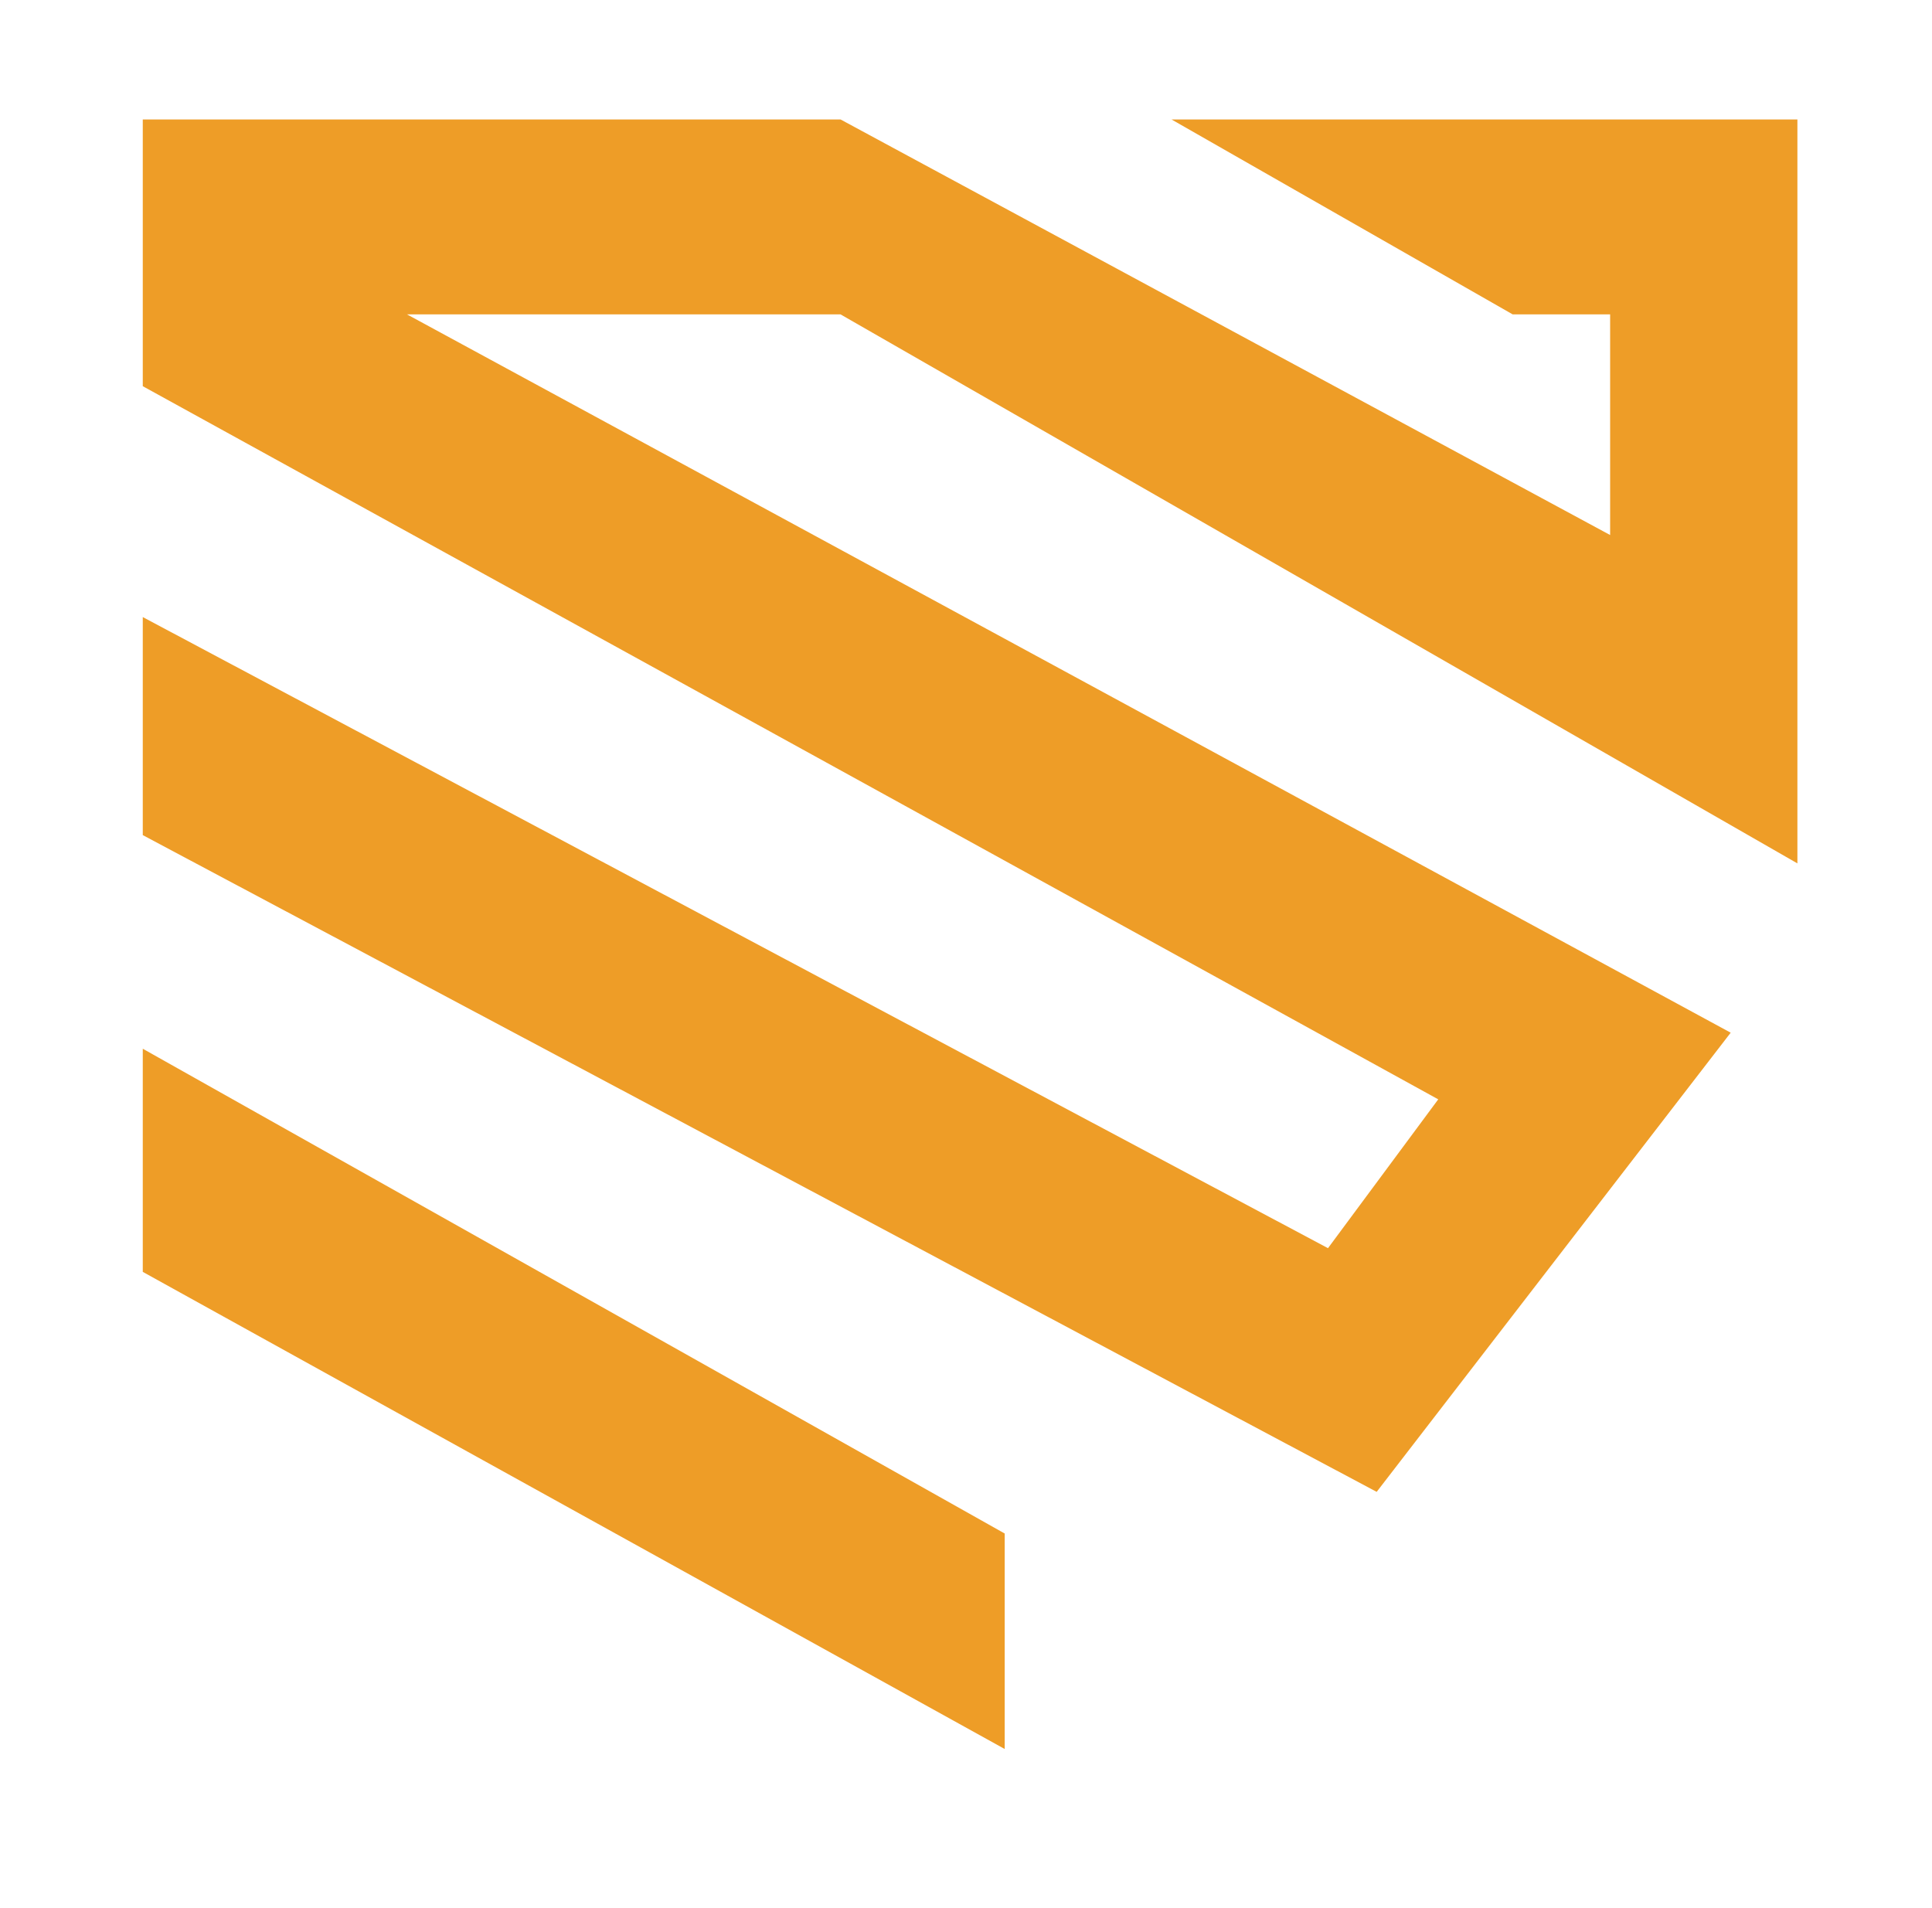
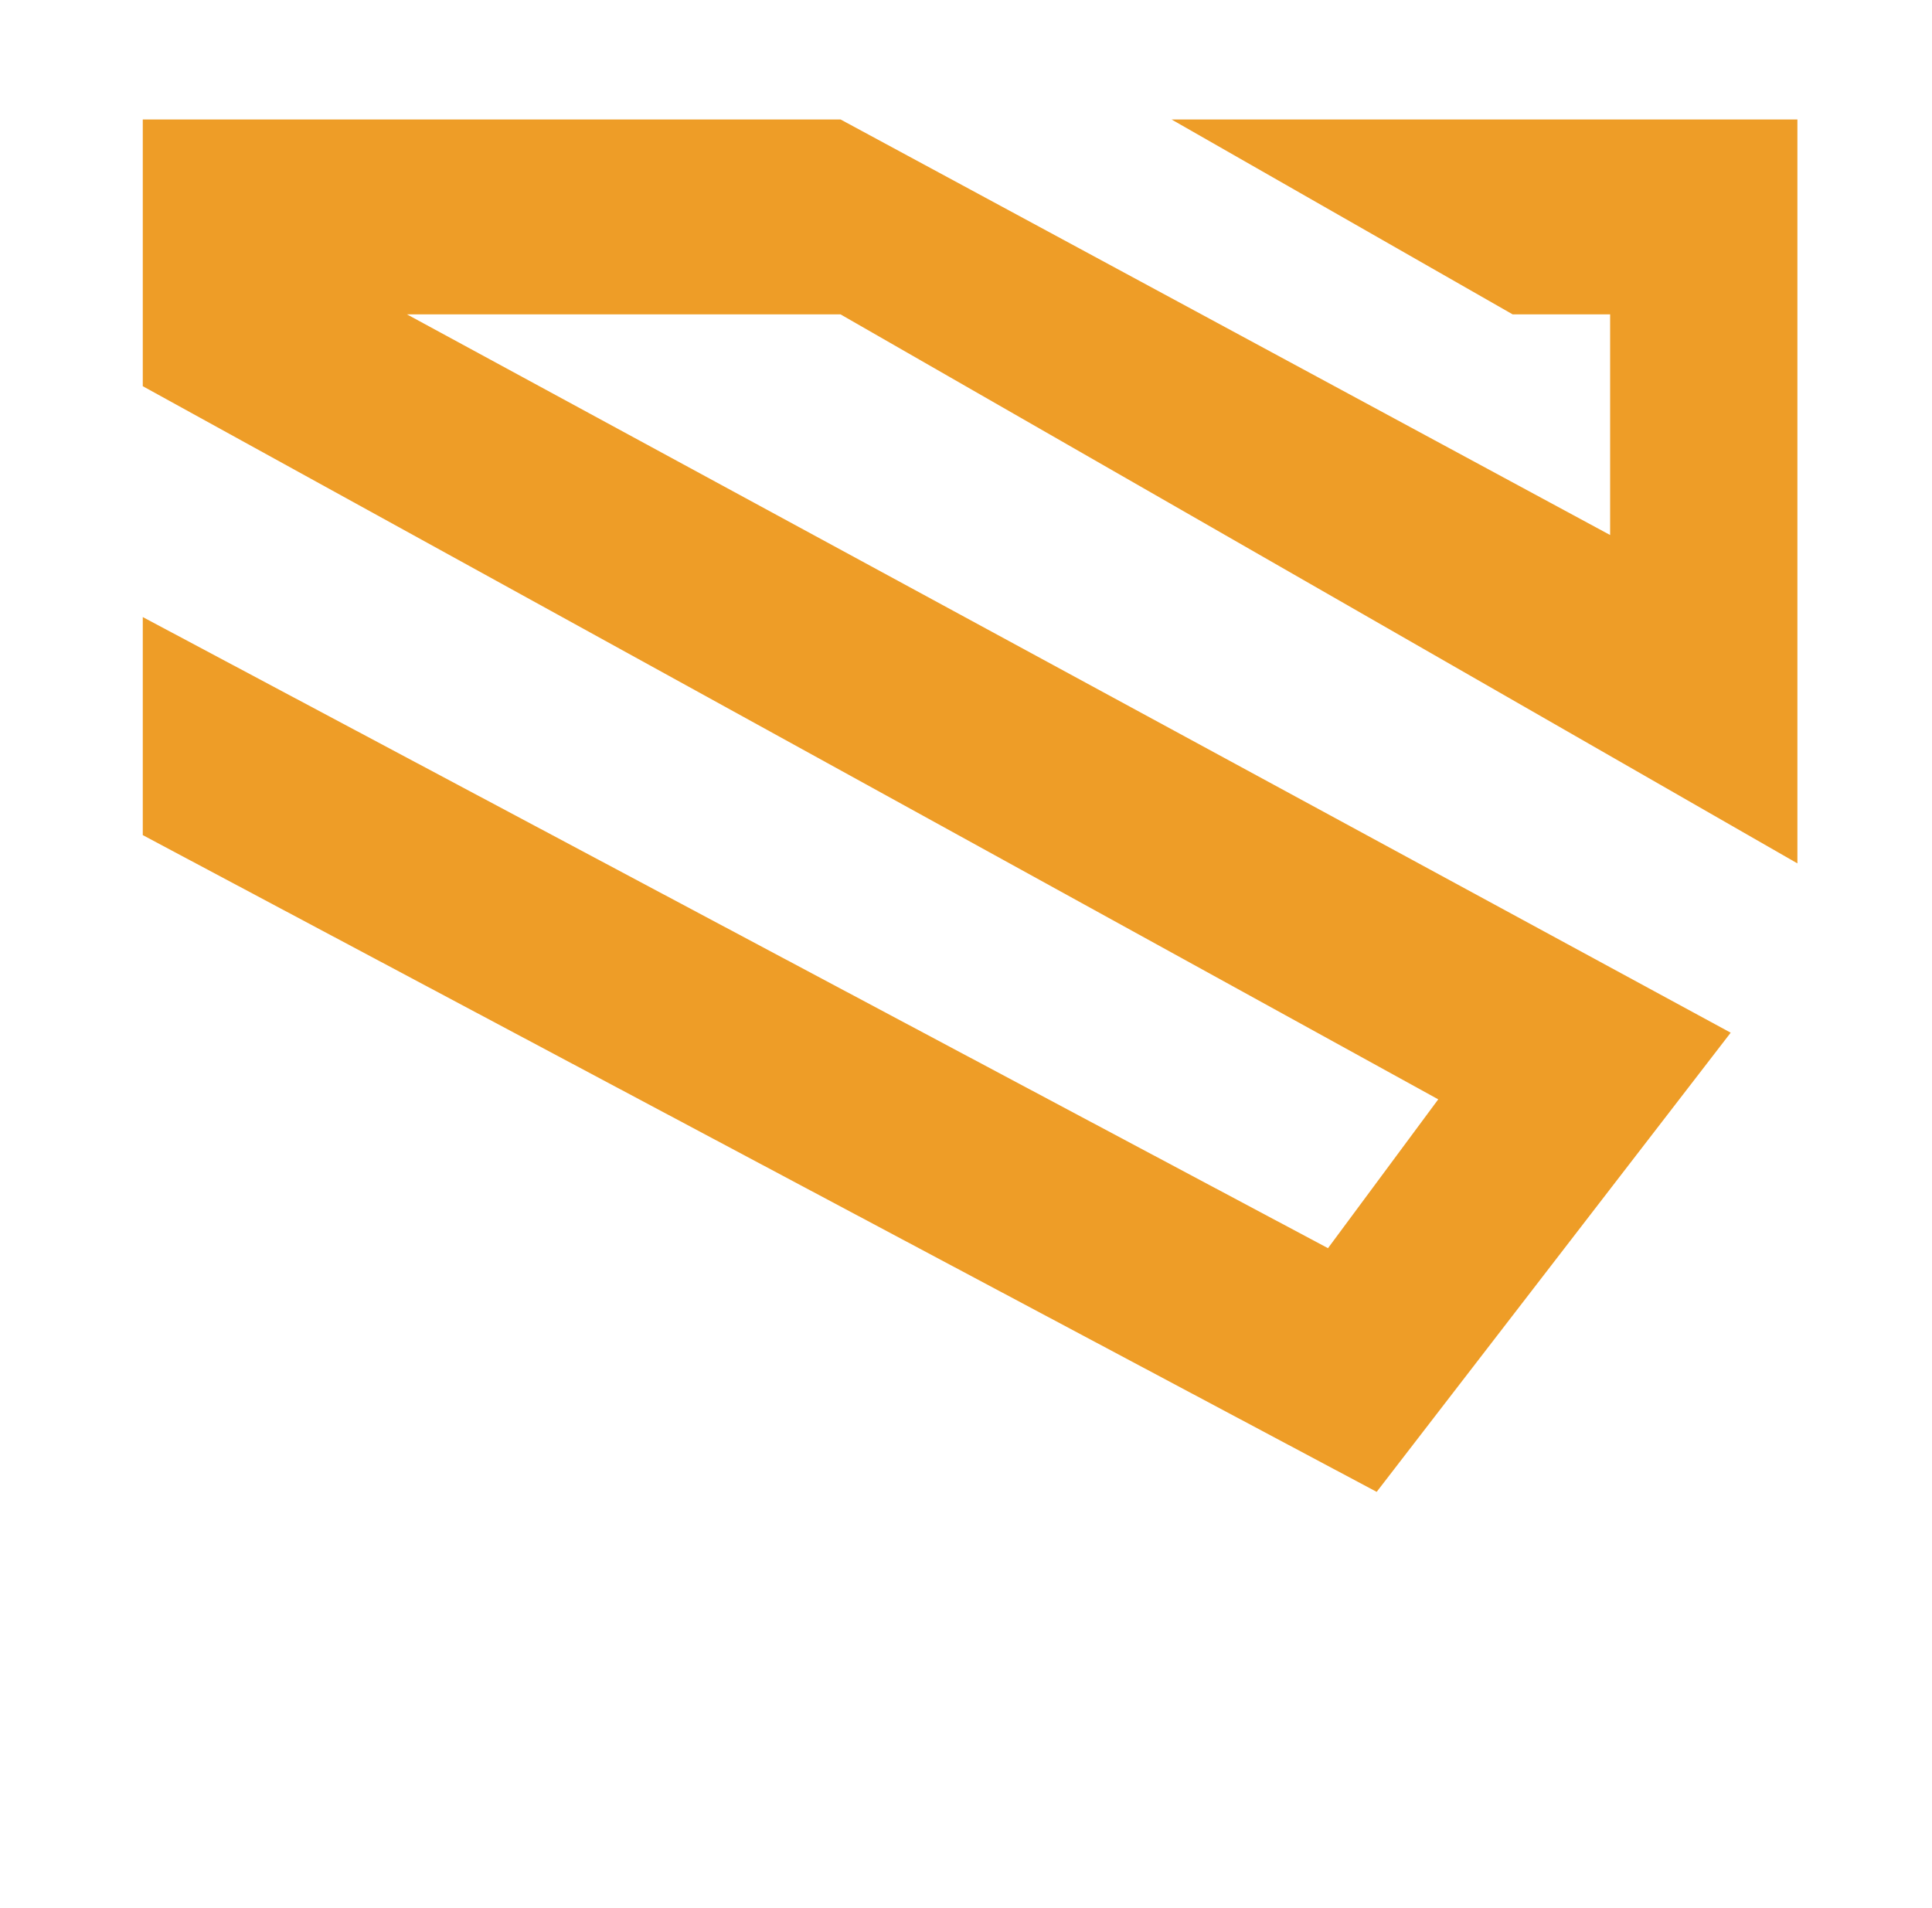
<svg xmlns="http://www.w3.org/2000/svg" version="1.1" id="Layer_1" x="0px" y="0px" viewBox="0 0 300 296.25" style="enable-background:new 0 0 300 296.25;" xml:space="preserve">
  <style type="text/css">
	.st0{fill:#EE9D27;}
</style>
  <g>
    <g>
      <polygon class="st0" points="250.02,48.82 234.89,48.82 181.91,18.55 279.1,18.55 279.1,134.07 130.52,48.82 63.2,48.82     268.74,160.36 213.77,231.66 22.17,129.68 22.17,95.82 206.21,193.82 223.33,170.71 22.17,59.97 22.17,18.55 130.52,18.55     250.02,83.08   " />
-       <polygon class="st0" points="22.17,197.5 22.17,162.85 156.01,238.13 156.01,271.59   " />
    </g>
  </g>
</svg>